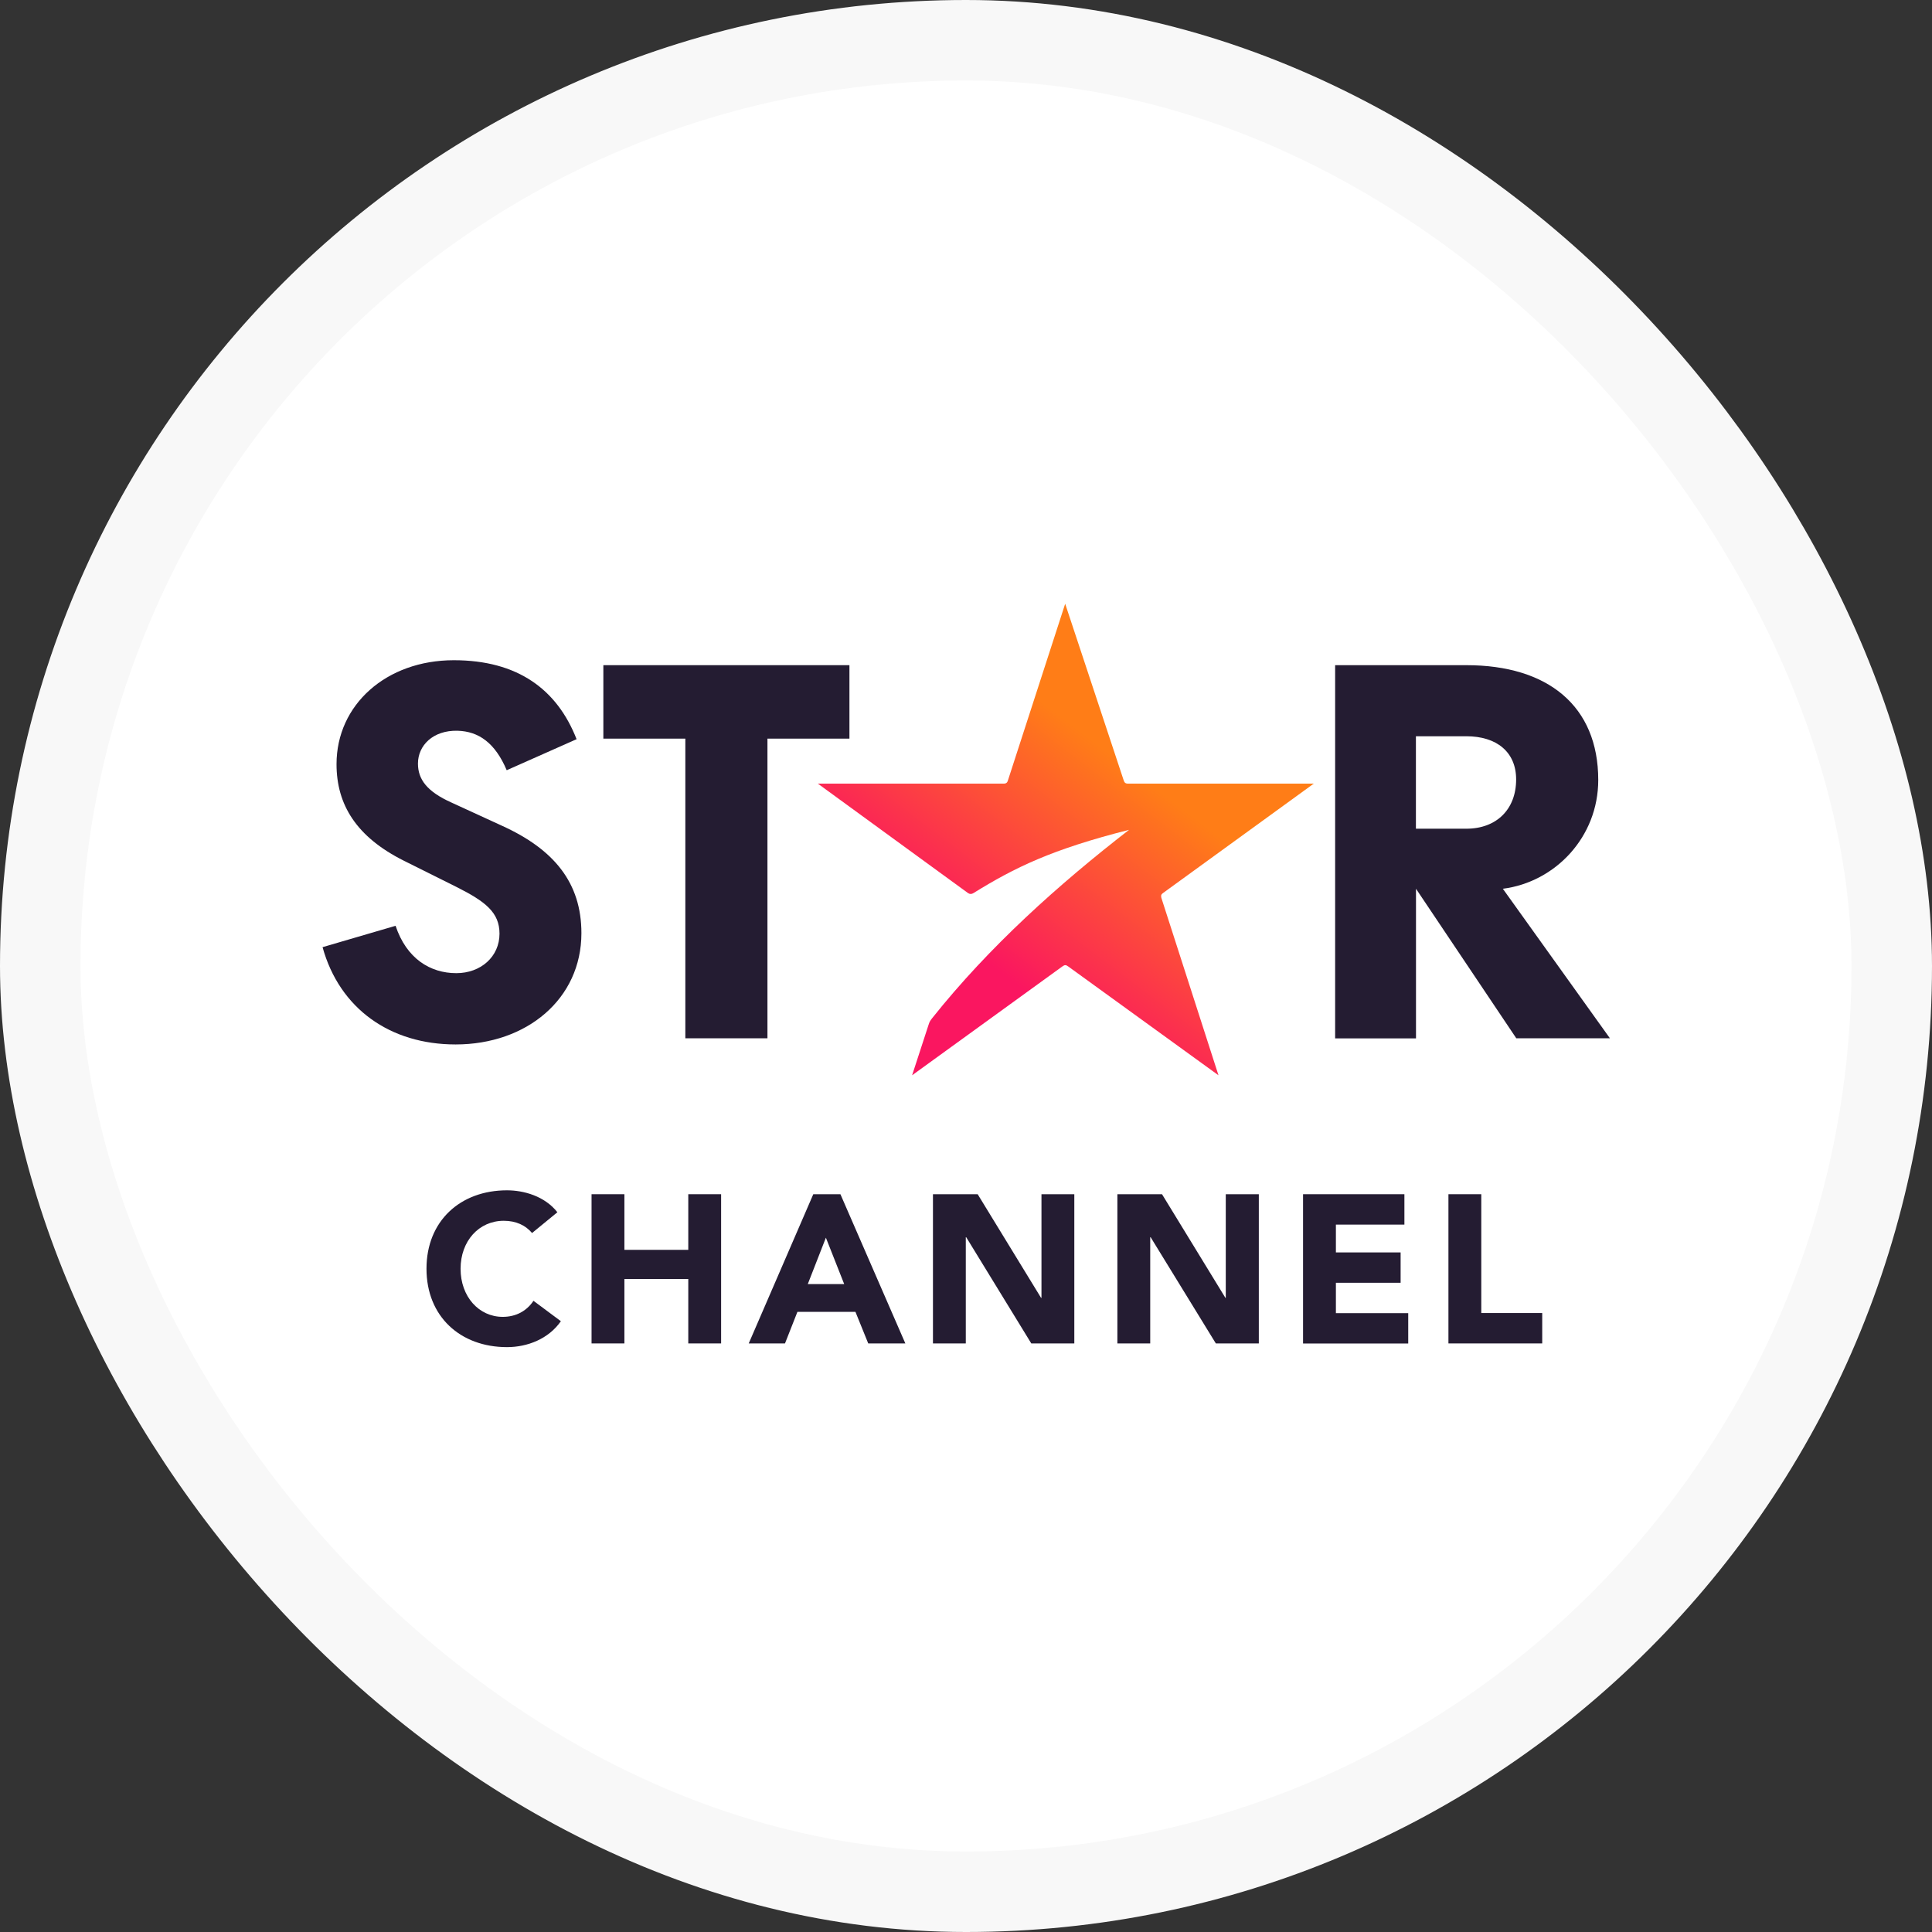
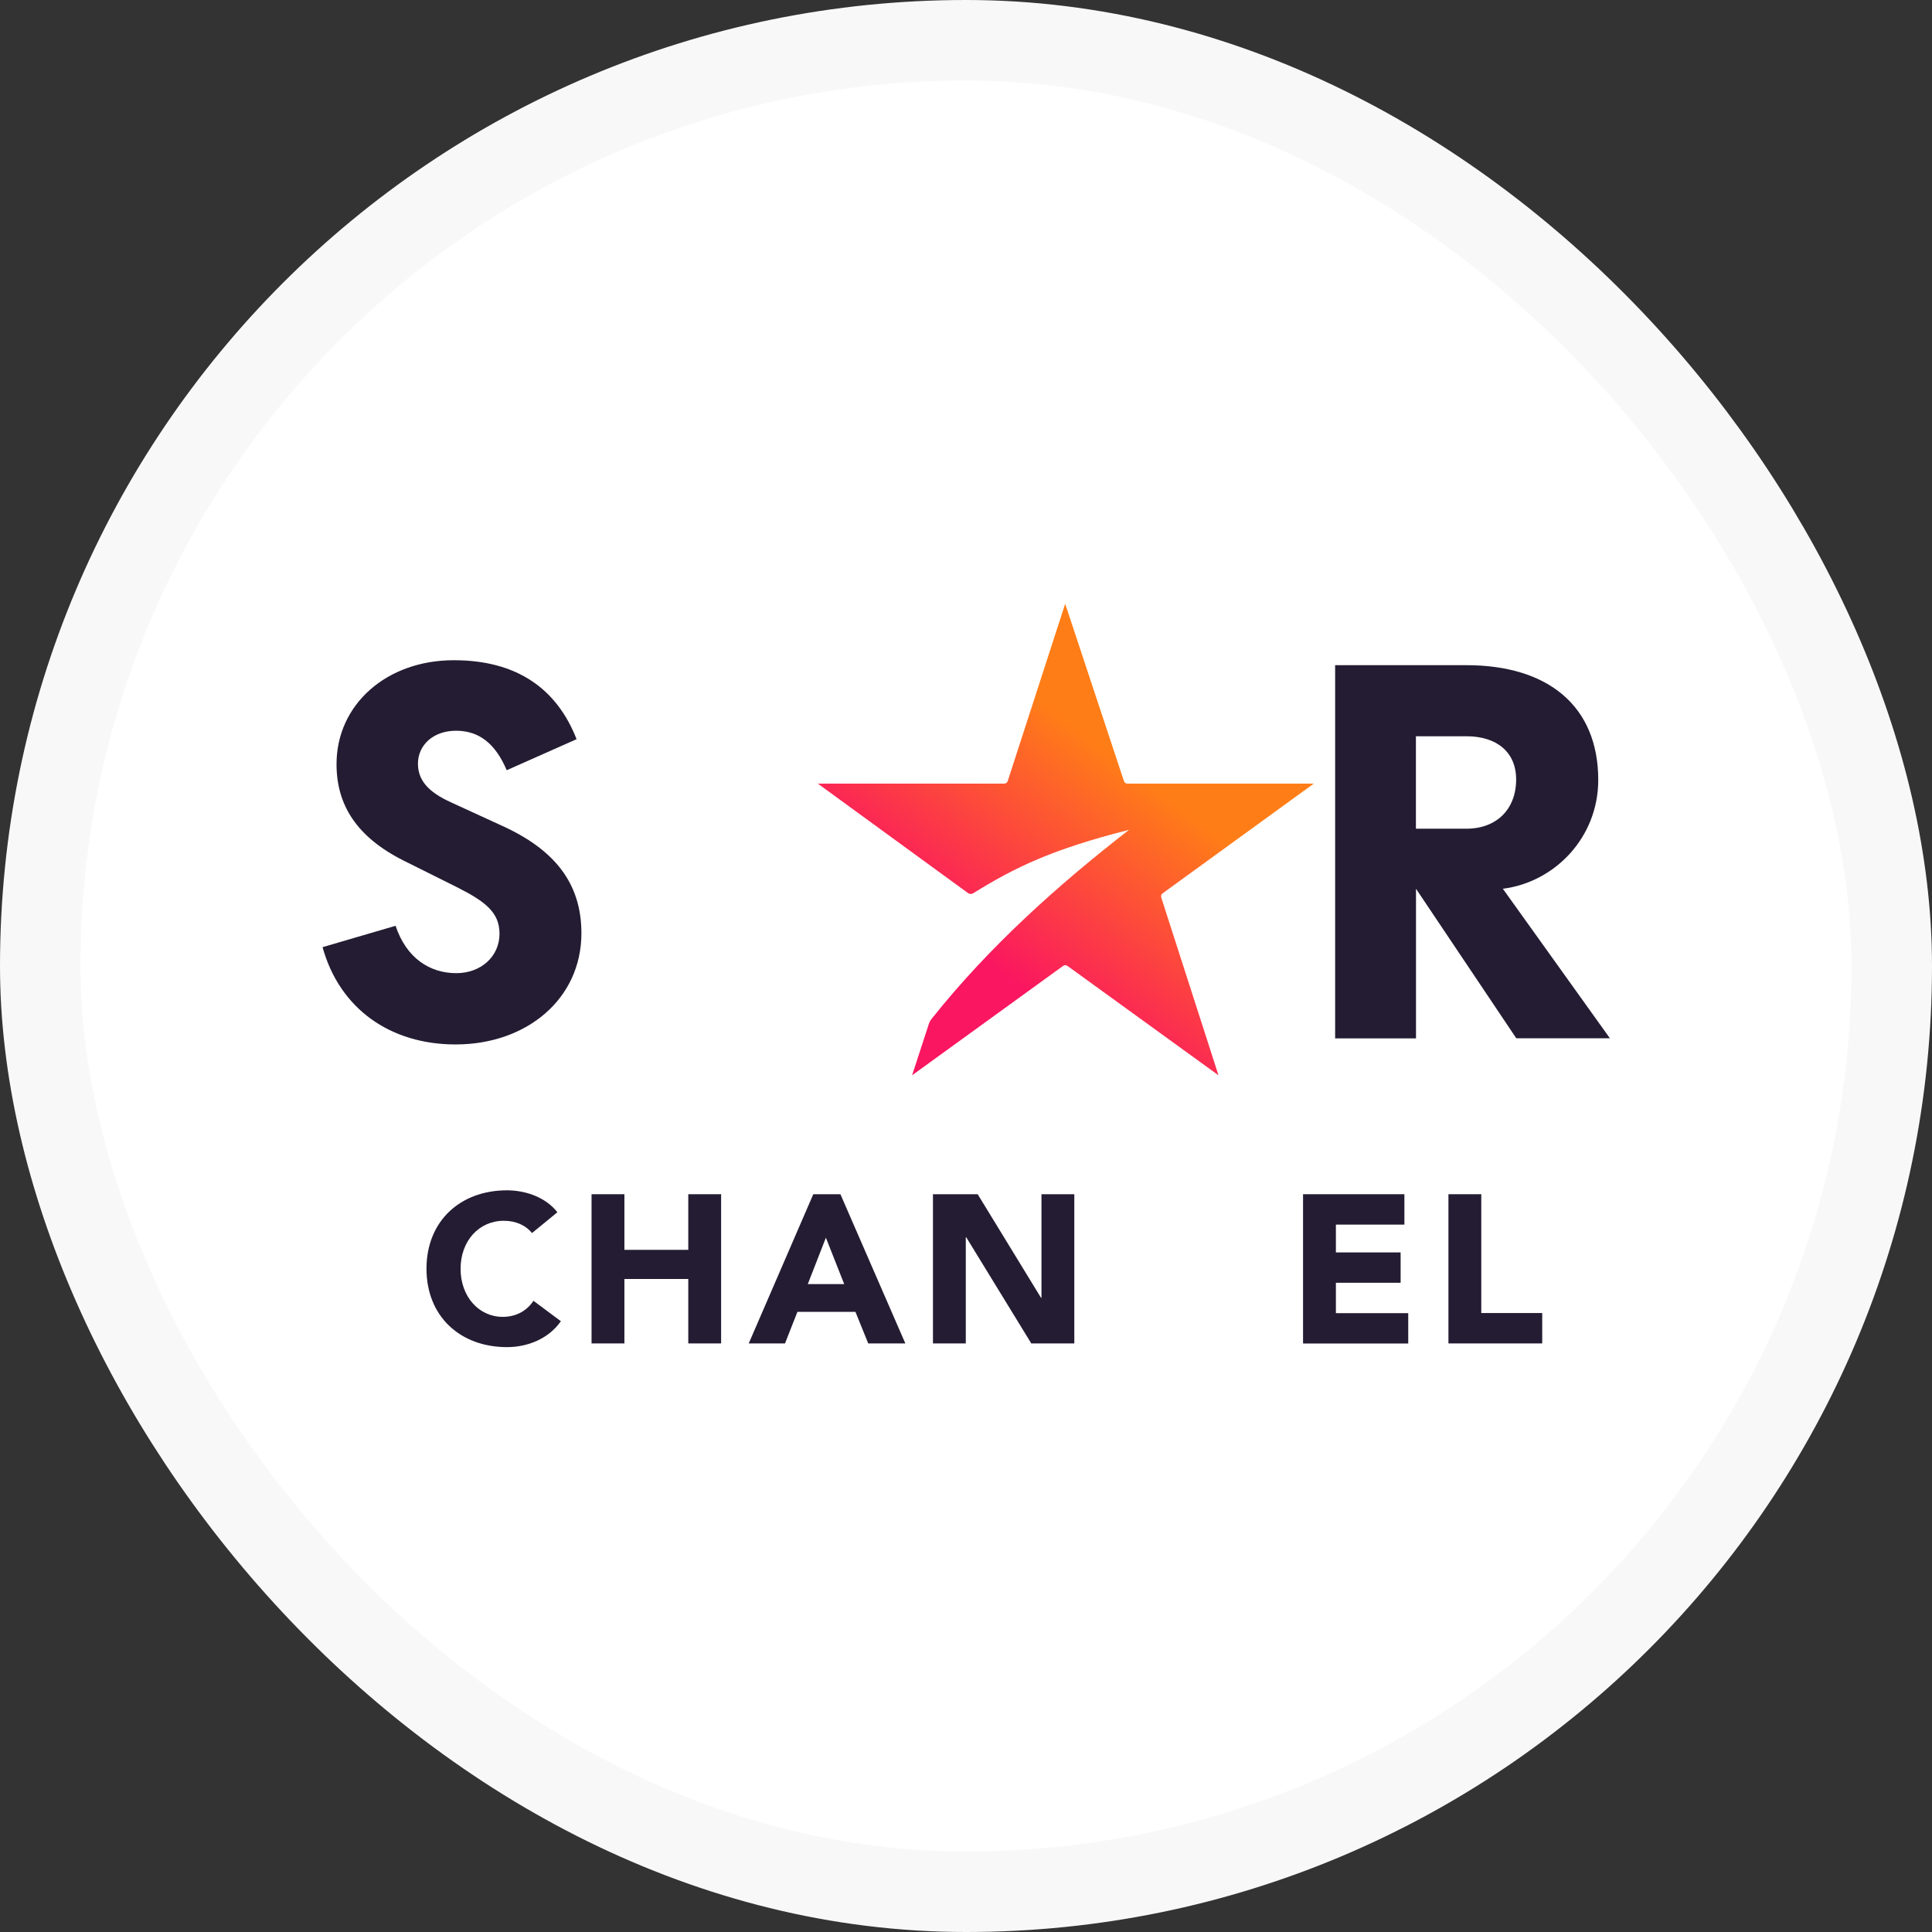
<svg xmlns="http://www.w3.org/2000/svg" width="48" height="48" viewBox="0 0 48 48" fill="none">
  <rect x="0" y="0" width="48" height="48" fill="#333333" stroke="none" />
  <rect x="1" y="1" width="46" height="46" rx="23" fill="white" stroke="#F8F8F8" stroke-width="2" />
  <path fill-rule="evenodd" clip-rule="evenodd" d="M39.708 19.379C39.708 20.799 38.637 21.916 37.338 22.081L39.998 25.796H37.672L35.18 22.081V25.798H33.171V16.526H36.432C38.455 16.526 39.708 17.537 39.708 19.379ZM36.43 18.292H35.178V20.589H36.43C37.184 20.589 37.668 20.105 37.668 19.365C37.668 18.683 37.184 18.292 36.43 18.292Z" fill="#241C32" />
  <path d="M32.64 19.469H28.021C27.959 19.469 27.931 19.438 27.915 19.379L26.464 15L25.045 19.379C25.03 19.44 25 19.469 24.939 19.469H20.319L24.05 22.188C24.094 22.218 24.139 22.218 24.186 22.188C25.212 21.553 26.134 21.101 28.051 20.617C26.299 21.975 24.578 23.515 23.158 25.298C23.113 25.359 23.097 25.373 23.069 25.463L22.661 26.715L26.391 24.013C26.453 23.968 26.481 23.968 26.542 24.013L30.273 26.715L28.853 22.305C28.839 22.244 28.853 22.216 28.898 22.185L32.64 19.469Z" fill="url(#paint0_linear_920_656)" />
-   <path d="M14.99 16.526V18.351H17.027V25.796H19.067V18.351H21.104V16.526H14.99Z" fill="#241C32" />
  <path d="M11.214 19.938C10.611 19.667 10.384 19.365 10.384 18.971C10.384 18.518 10.761 18.141 11.365 18.155C11.893 18.169 12.301 18.457 12.589 19.136L14.325 18.365C13.841 17.127 12.86 16.403 11.275 16.403C9.599 16.403 8.361 17.507 8.361 18.985C8.361 19.997 8.858 20.796 10.037 21.386L11.337 22.034C12.061 22.398 12.41 22.669 12.41 23.197C12.41 23.77 11.943 24.178 11.337 24.178C10.688 24.178 10.099 23.815 9.828 23.001L8.014 23.532C8.436 25.058 9.691 25.949 11.32 25.949C13.086 25.949 14.445 24.817 14.445 23.185C14.445 21.933 13.766 21.101 12.466 20.513L11.214 19.938Z" fill="#241C32" />
-   <path d="M35.986 29.67H36.802V32.622H38.316V33.377H35.986V29.67Z" fill="#241C32" />
+   <path d="M35.986 29.67H36.802V32.622H38.316V33.377H35.986V29.67" fill="#241C32" />
  <path d="M32.374 29.67H34.892V30.425H33.19V31.116H34.798V31.87H33.19V32.625H34.987V33.379H32.374V29.67Z" fill="#241C32" />
-   <path d="M27.761 29.67H28.87L30.445 32.245H30.454V29.67H31.275V33.377H30.207L28.587 30.738H28.577V33.377H27.761V29.67Z" fill="#241C32" />
  <path d="M23.179 29.67H24.29L25.865 32.245H25.875V29.67H26.691V33.377H25.622L24.005 30.738H23.995V33.377H23.179V29.67Z" fill="#241C32" />
  <path fill-rule="evenodd" clip-rule="evenodd" d="M20.88 29.67H20.206L18.602 33.377H19.503L19.812 32.592H21.253L21.571 33.377H22.493L20.88 29.67ZM20.069 31.903L20.519 30.75L20.974 31.903H20.069Z" fill="#241C32" />
  <path d="M14.697 29.67H15.513V31.052H17.1V29.67H17.916V33.377H17.1V31.776H15.513V33.377H14.697V29.67Z" fill="#241C32" />
  <path d="M13.219 30.634C13.056 30.441 12.82 30.33 12.516 30.33C11.898 30.33 11.443 30.833 11.443 31.523C11.443 32.214 11.898 32.717 12.49 32.717C12.82 32.717 13.086 32.571 13.254 32.318L13.935 32.825C13.627 33.266 13.103 33.469 12.596 33.469C11.438 33.469 10.596 32.71 10.596 31.521C10.596 30.333 11.438 29.573 12.596 29.573C13.009 29.573 13.532 29.715 13.848 30.118L13.219 30.634Z" fill="#241C32" />
  <defs>
    <linearGradient id="paint0_linear_920_656" x1="27.243" y1="30.174" x2="34.467" y2="20.651" gradientUnits="userSpaceOnUse">
      <stop offset="0.28" stop-color="#FA1660" />
      <stop offset="0.78" stop-color="#FF7D17" />
    </linearGradient>
  </defs>
</svg>